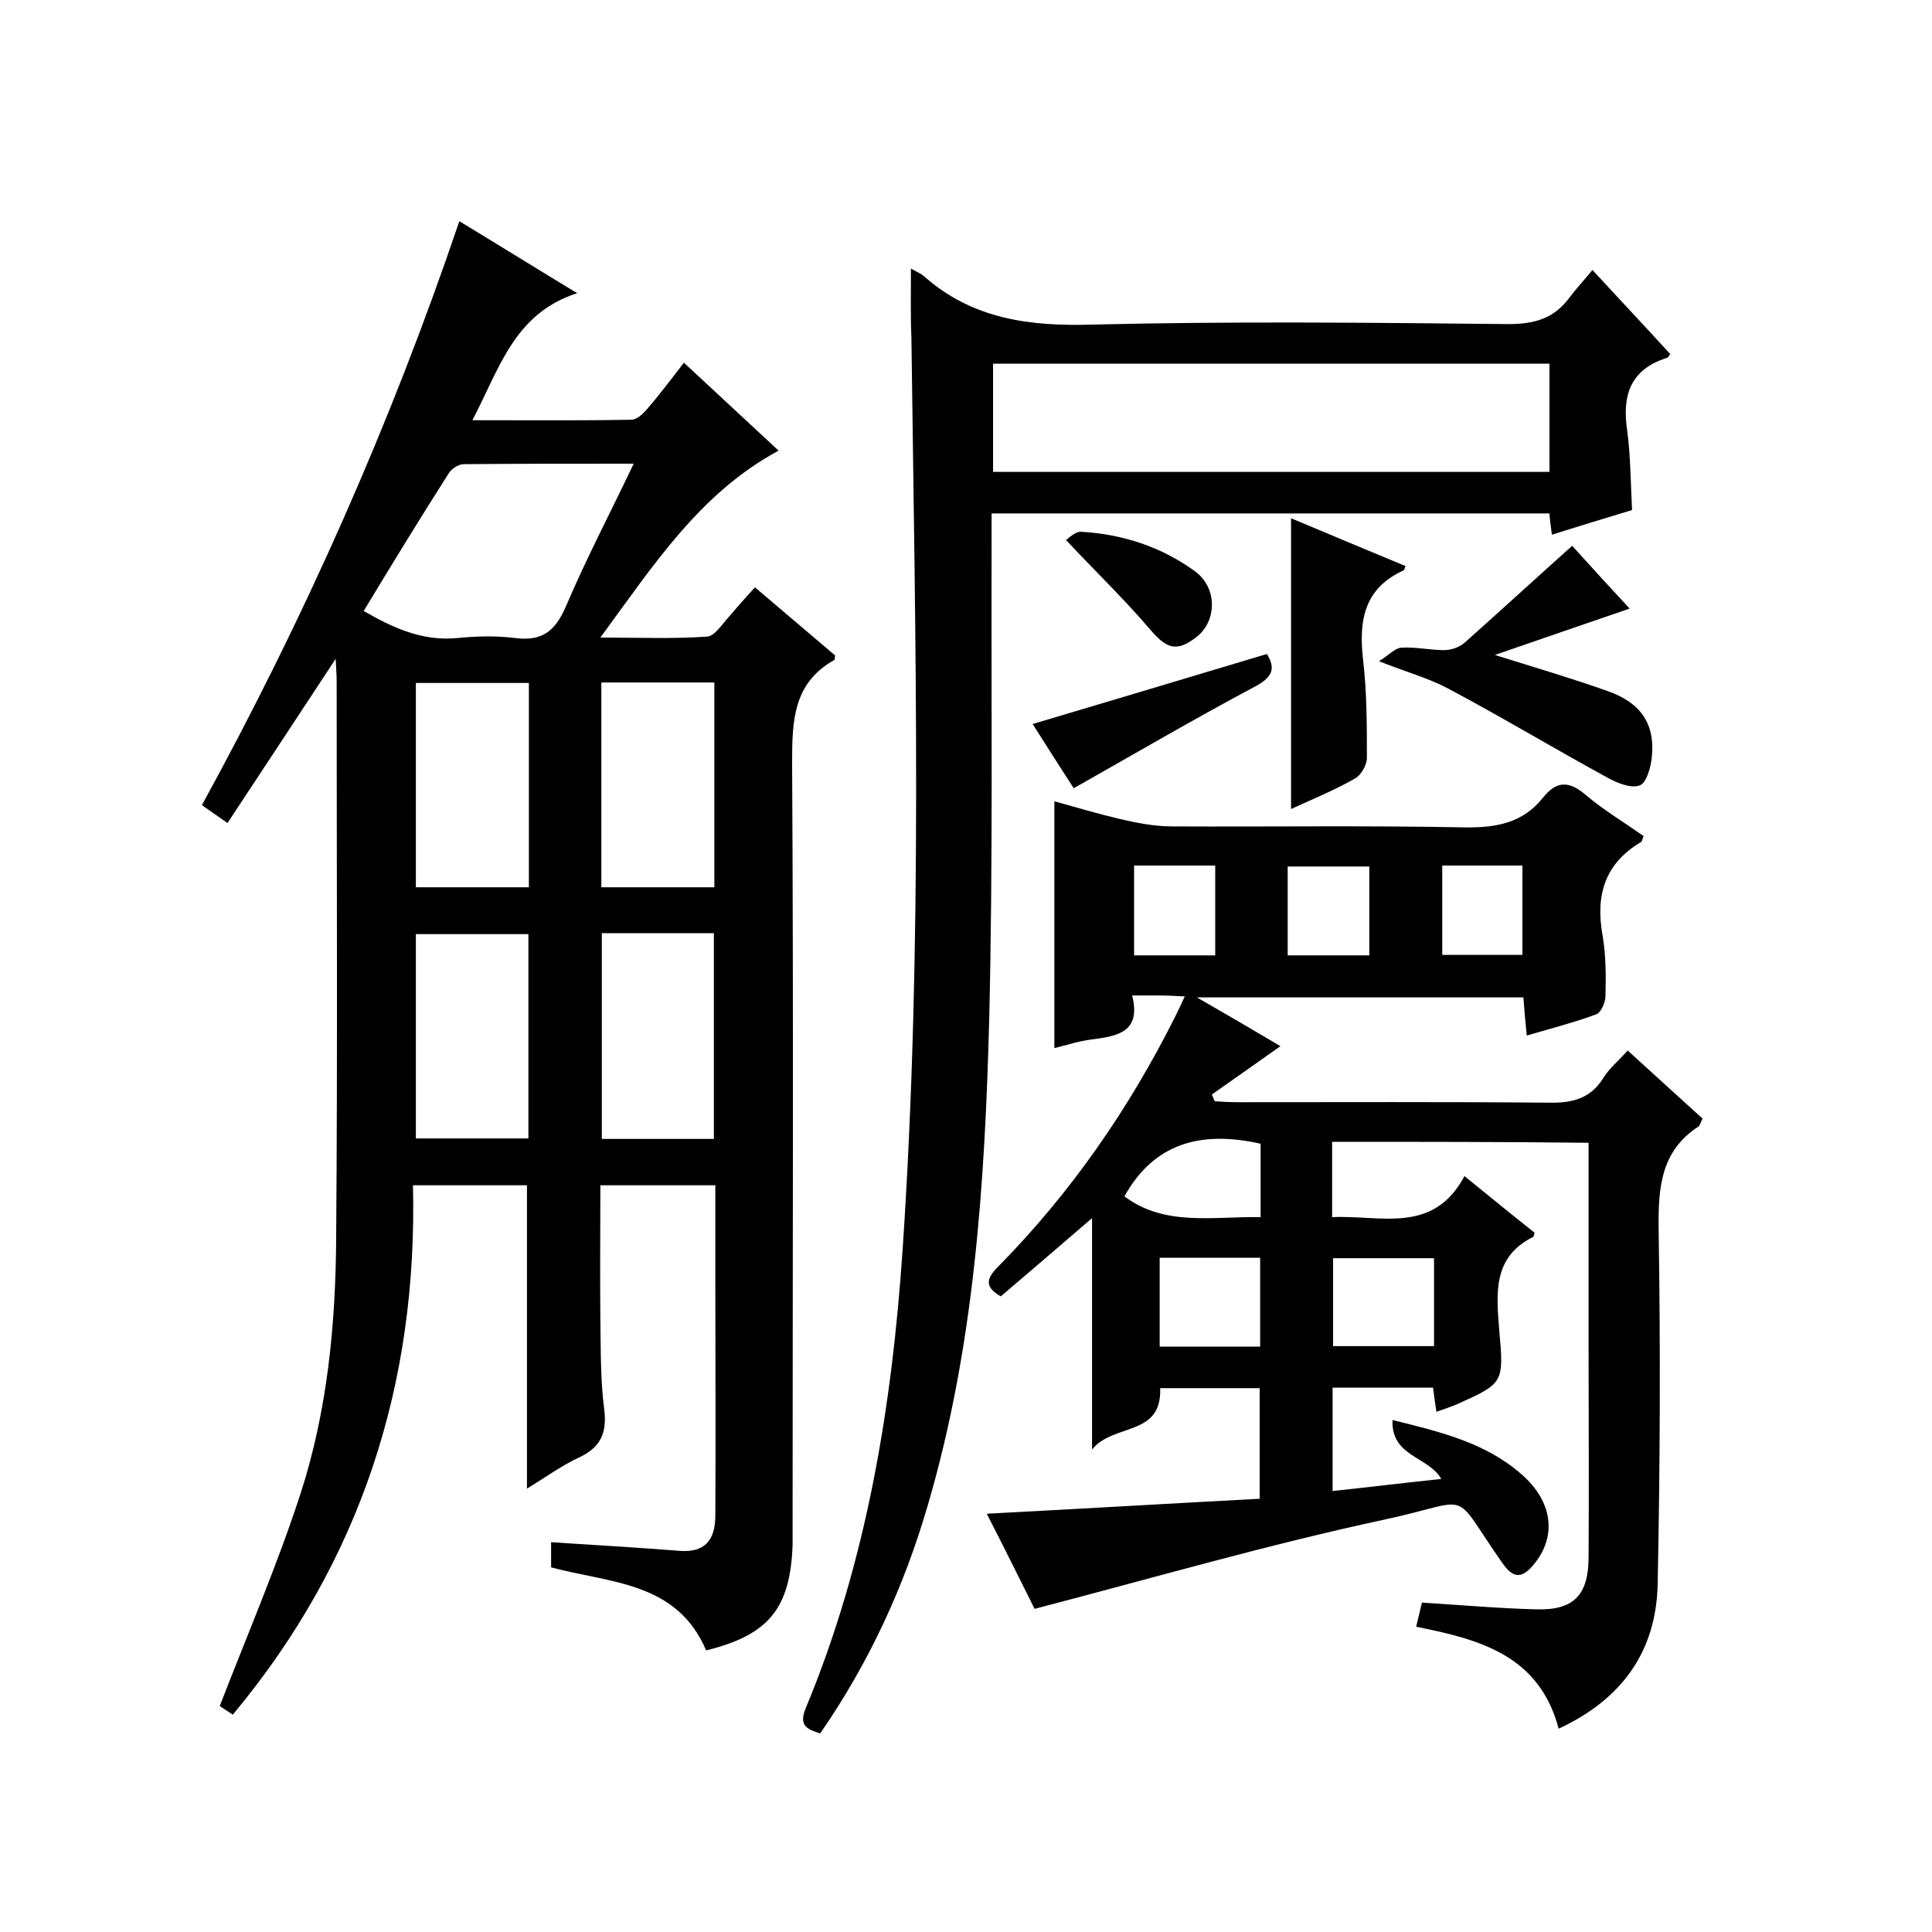
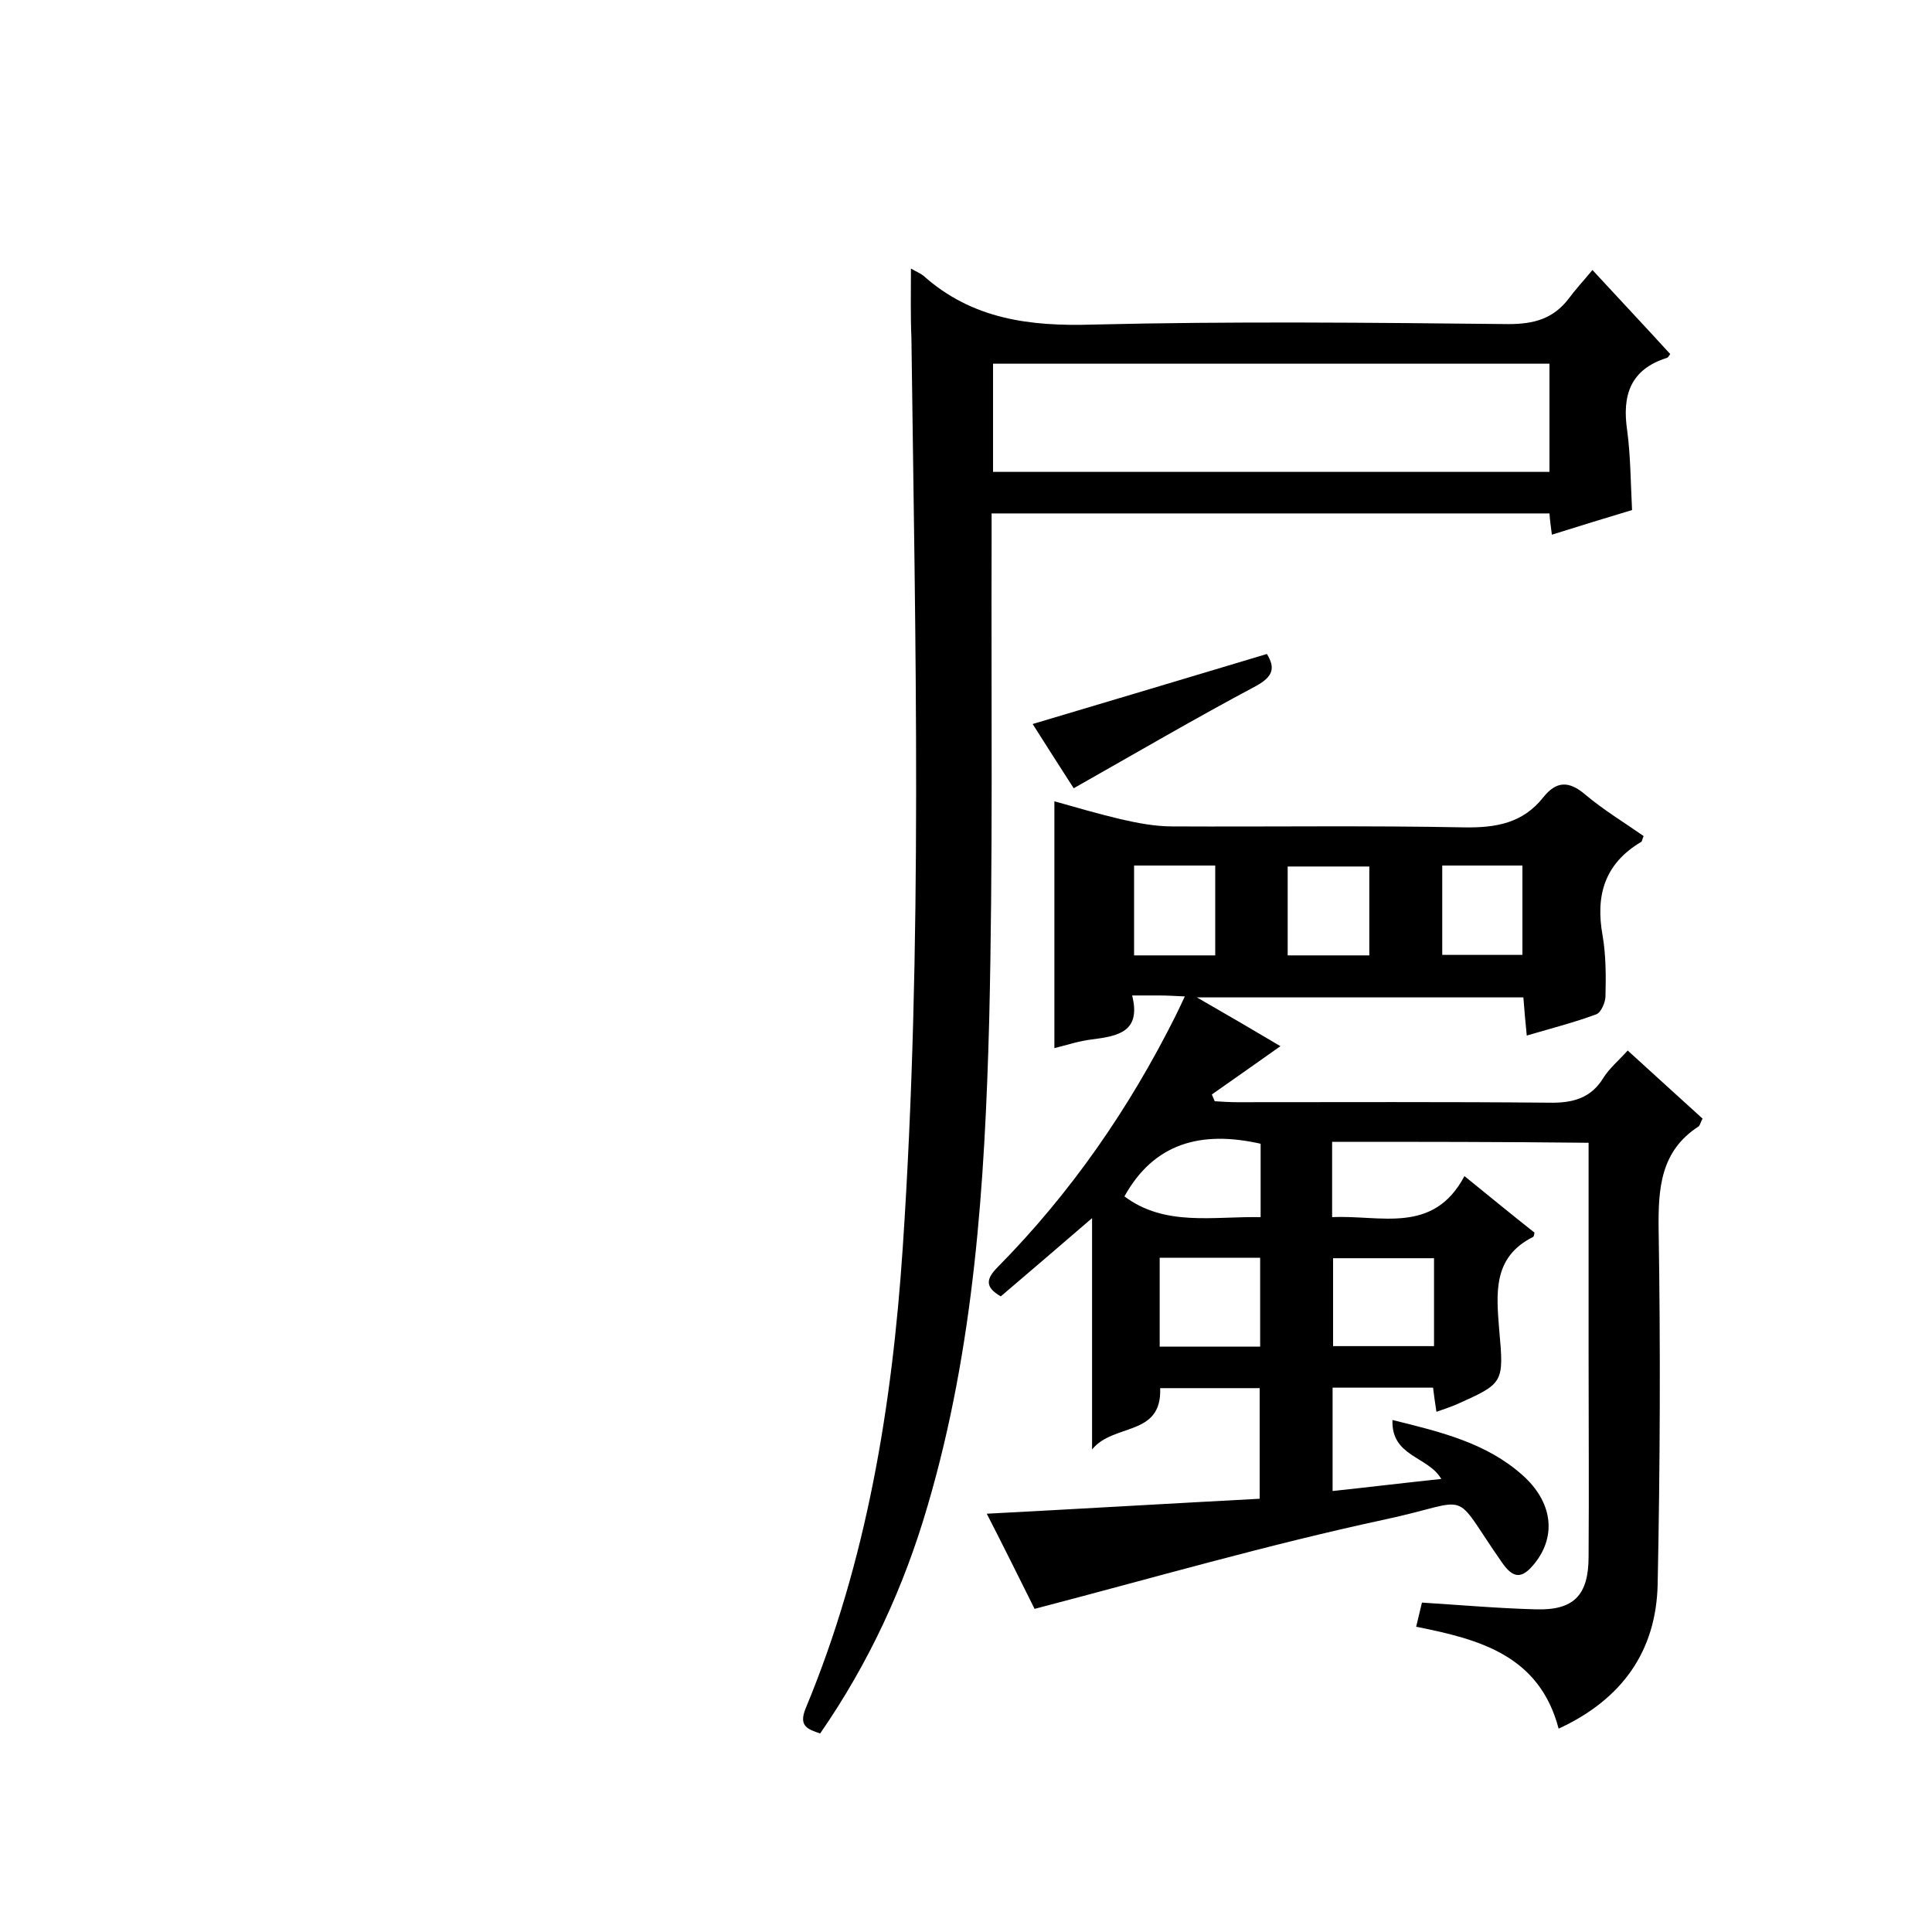
<svg xmlns="http://www.w3.org/2000/svg" enable-background="new 0 0 400 400" viewBox="0 0 400 400">
-   <path d="m156.3 121.6c5.9 5 11.3 9.6 16.6 14.1-.1.6-.1.8-.1.9-8.6 4.8-8.8 12.6-8.8 21.3.3 52.2.1 104.4.1 156.5v5.5c-.5 13.2-5 18.6-17.9 21.8-6.1-14.3-19.9-13.9-32.1-17.2 0-1.6 0-3.3 0-5.2 9.2.6 18 1.1 26.8 1.8 4.7.3 7.2-1.9 7.2-7.3.1-16.2 0-32.3 0-48.5 0-6.5 0-13 0-19.9-7.9 0-15.6 0-23.8 0 0 9.4-.1 18.6 0 27.9.1 6.2 0 12.4.8 18.5.6 4.8-.7 7.8-5.1 9.9-3.7 1.7-7.1 4.2-10.9 6.5 0-21.2 0-41.8 0-62.8-7.5 0-15.1 0-23.6 0 1 40.9-10.7 77.7-37.3 109.6-1.1-.7-2.3-1.5-2.7-1.8 5.8-15 12-29.4 16.8-44.2 5.5-17.1 7.2-34.9 7.3-52.8.3-38.5.1-77 .1-115.5 0-.9-.1-1.8-.2-4.3-7.9 12-15 22.8-22.4 34-1.7-1.2-3.3-2.3-5.3-3.7 21.2-38.7 39-78.7 53.3-120.9 8.1 4.9 15.8 9.7 24.4 14.9-13.1 4.2-16.1 15.7-21.7 26.3 11.4 0 22.1.1 32.9-.1 1.1 0 2.3-1.1 3.1-2 2.6-3 5-6.2 7.8-9.8 6.5 6 12.9 12 19.6 18.2-16.3 8.8-25.8 23.6-36.9 38.7 8 0 15.1.3 22.1-.2 1.6-.1 3.2-2.7 4.6-4.2 1.6-1.9 3.2-3.7 5.3-6zm-81 4.9c6.1 3.5 12.1 6.3 19.4 5.6 4-.4 8-.5 12 0 5.5.7 8.2-1.4 10.4-6.4 4.2-9.9 9.2-19.4 14.1-29.7-12.3 0-23.7 0-35.2.1-1 0-2.5.9-3.1 1.9-6 9.4-11.8 18.9-17.6 28.5zm10.8 57.2h23.4c0-14.3 0-28.2 0-42.3-8 0-15.7 0-23.4 0zm61.8-42.4c-8.1 0-15.6 0-23.4 0v42.4h23.4c0-14.1 0-28.1 0-42.4zm-61.8 94.4h23.3c0-14.4 0-28.4 0-42.3-8 0-15.6 0-23.3 0zm38.5-42.5v42.6h23.2c0-14.3 0-28.4 0-42.6-7.9 0-15.3 0-23.2 0z" />
  <path d="m275.8 236.4v15.6c10-.5 20.9 3.7 27.4-8.5 5.2 4.2 9.8 8 14.5 11.7-.1.4-.1.8-.3.9-8.4 4.2-7.6 11.7-7 19.3 1 11 .9 11-8.9 15.4-1.2.5-2.4.9-4.1 1.5-.3-1.9-.5-3.4-.7-5-7 0-13.7 0-20.8 0v21.4c7.5-.8 14.9-1.7 22.5-2.5-2.7-4.7-10.4-4.6-10.1-12.2 10.2 2.5 19.5 4.8 26.9 11.4 6.2 5.5 7.1 12.5 2.6 18.2-2.7 3.4-4.5 3.3-6.9-.2-10.8-15.5-5.5-12.8-24.2-8.8-24.2 5.2-48 12.1-72.5 18.5-2.9-5.8-6.2-12.5-9.9-19.7 19.1-1 37.7-2.1 56.5-3.1 0-7.8 0-15.2 0-22.9-6.8 0-13.6 0-20.6 0 .4 10.1-9.7 7.2-14.1 12.7 0-16.6 0-31.9 0-47.9-6.6 5.7-12.8 11-18.9 16.2-3.3-1.9-3.1-3.6-.6-6.1 15.1-15.3 27.2-32.8 36.8-52 .6-1.2 1.1-2.3 1.9-4-2.1-.1-3.7-.2-5.3-.2s-3.3 0-5.6 0c1.9 7.6-3 8.4-8.3 9.1-2.7.3-5.3 1.2-7.8 1.8 0-17 0-33.7 0-51.1 4.6 1.3 9.1 2.6 13.7 3.7 3.5.8 7.1 1.5 10.7 1.5 20.2.1 40.3-.2 60.5.2 6.6.1 12.1-.9 16.3-6.2 2.7-3.4 5.3-3.5 8.7-.6 3.8 3.2 8.1 5.8 12.1 8.6-.3.6-.3 1.1-.5 1.2-7.6 4.5-9.5 11.1-8 19.4.7 4.1.7 8.3.6 12.5 0 1.3-.9 3.4-1.9 3.8-4.6 1.7-9.3 2.9-14.4 4.4-.3-2.9-.5-5.3-.7-7.9-22.3 0-44.3 0-67.6 0 6.6 3.8 12.1 7 17.3 10.1-4.8 3.4-9.5 6.7-14.2 10 .2.5.4.9.6 1.4 1.6.1 3.1.2 4.7.2 21.5 0 43-.1 64.5.1 4.9.1 8.7-.9 11.3-5.2 1.2-1.9 3.1-3.5 5-5.6 5.3 4.8 10.4 9.5 15.5 14.1-.4.7-.5 1.3-.8 1.6-7.9 5.1-8.4 12.8-8.3 21.3.4 24.5.3 49-.2 73.5-.3 13.8-7.3 23.8-20.5 29.9-4-15.2-16.4-18.5-29.5-21.1.4-1.7.8-3.3 1.2-5 8 .5 15.9 1.2 23.7 1.4 7.7.2 10.8-2.9 10.8-10.9.1-14 0-28 0-42 0-14.5 0-28.9 0-43.7-17.7-.2-35.1-.2-53.1-.2zm-14.9 42.4c0-6.4 0-12.3 0-18.4-7.1 0-14 0-20.8 0v18.4zm36-18.3c-7 0-14 0-20.9 0v18.2h20.9c0-6.2 0-12 0-18.2zm-35.9-23.7c-12.4-2.8-22.1-.1-28.2 10.9 8.4 6.3 18.4 4.1 28.2 4.3 0-5.5 0-10.4 0-15.2zm-26.2-57.6v18.6h16.8c0-6.4 0-12.4 0-18.6-5.7 0-11 0-16.8 0zm48.7.2c-5.9 0-11.4 0-16.9 0v18.4h16.9c0-6.1 0-12 0-18.4zm15.1-.2v18.5h16.6c0-6.4 0-12.4 0-18.5-5.7 0-10.9 0-16.6 0z" />
  <path d="m188.6 55.6c1.2.7 2 1 2.6 1.5 10.1 9 22 10.5 35.1 10.1 28.6-.7 57.3-.4 86-.1 5.3 0 9.3-1.1 12.5-5.3 1.4-1.9 3-3.6 4.9-5.9 5.8 6.3 11 11.8 16.1 17.4-.3.4-.4.7-.7.8-7.6 2.4-9.3 7.8-8.2 15.1.7 5.3.7 10.6 1 16.4-5.3 1.6-10.9 3.3-16.6 5.1-.2-1.6-.4-2.9-.5-4.4-38.3 0-76.6 0-115.5 0v6c-.1 33 .3 66-.5 99-.9 33.8-3.1 67.6-12.7 100.3-4.9 16.9-12.2 32.7-22.3 47.3-2.6-.9-4.5-1.5-3-5.2 12.7-30.5 17.9-62.7 20.1-95.3 4.2-62.7 2.6-125.6 1.8-188.4-.2-4.6-.1-9.2-.1-14.4zm132.2 19.7c-38.6 0-76.8 0-115.2 0v22.4h115.2c0-7.6 0-14.7 0-22.4z" />
-   <path d="m285.5 136.9c2.1-1.3 3.3-2.7 4.6-2.8 2.9-.2 5.9.5 8.9.5 1.5 0 3.2-.6 4.3-1.6 7.3-6.5 14.5-13.1 22.2-20 3.7 4.1 7.8 8.6 11.9 13-9.1 3.1-18 6.2-27.9 9.6 8.6 2.7 16.1 4.9 23.4 7.5 6.8 2.4 9.8 6.8 9.1 13.6-.2 2.1-1.1 5.4-2.5 5.9-1.8.7-4.7-.5-6.7-1.6-11-6-21.8-12.5-32.9-18.4-4.1-2.2-8.6-3.4-14.4-5.7z" />
-   <path d="m267.3 167.5c0-20.5 0-40 0-60.2 7.8 3.3 15.8 6.6 23.7 9.9-.2.4-.2.8-.4.9-8.2 3.7-9.3 10.4-8.4 18.4.8 6.8.8 13.6.8 20.4 0 1.5-1.2 3.6-2.5 4.3-4 2.3-8.4 4.1-13.2 6.3z" />
  <path d="m262.3 135.4c1.7 2.8 1.4 4.6-2.2 6.6-12.6 6.7-24.9 13.9-37.8 21.2-2.7-4.2-5.6-8.7-8.5-13.3 16.1-4.8 32.2-9.6 48.5-14.5z" />
-   <path d="m220.7 111.8c.5-.3 1.9-1.8 3.2-1.7 8.5.5 16.5 3.1 23.4 8.1 4.8 3.4 4.7 10.4.4 13.7-4.1 3.2-6.2 2.4-9.6-1.6-5.3-6.2-11.2-11.9-17.4-18.5z" />
</svg>